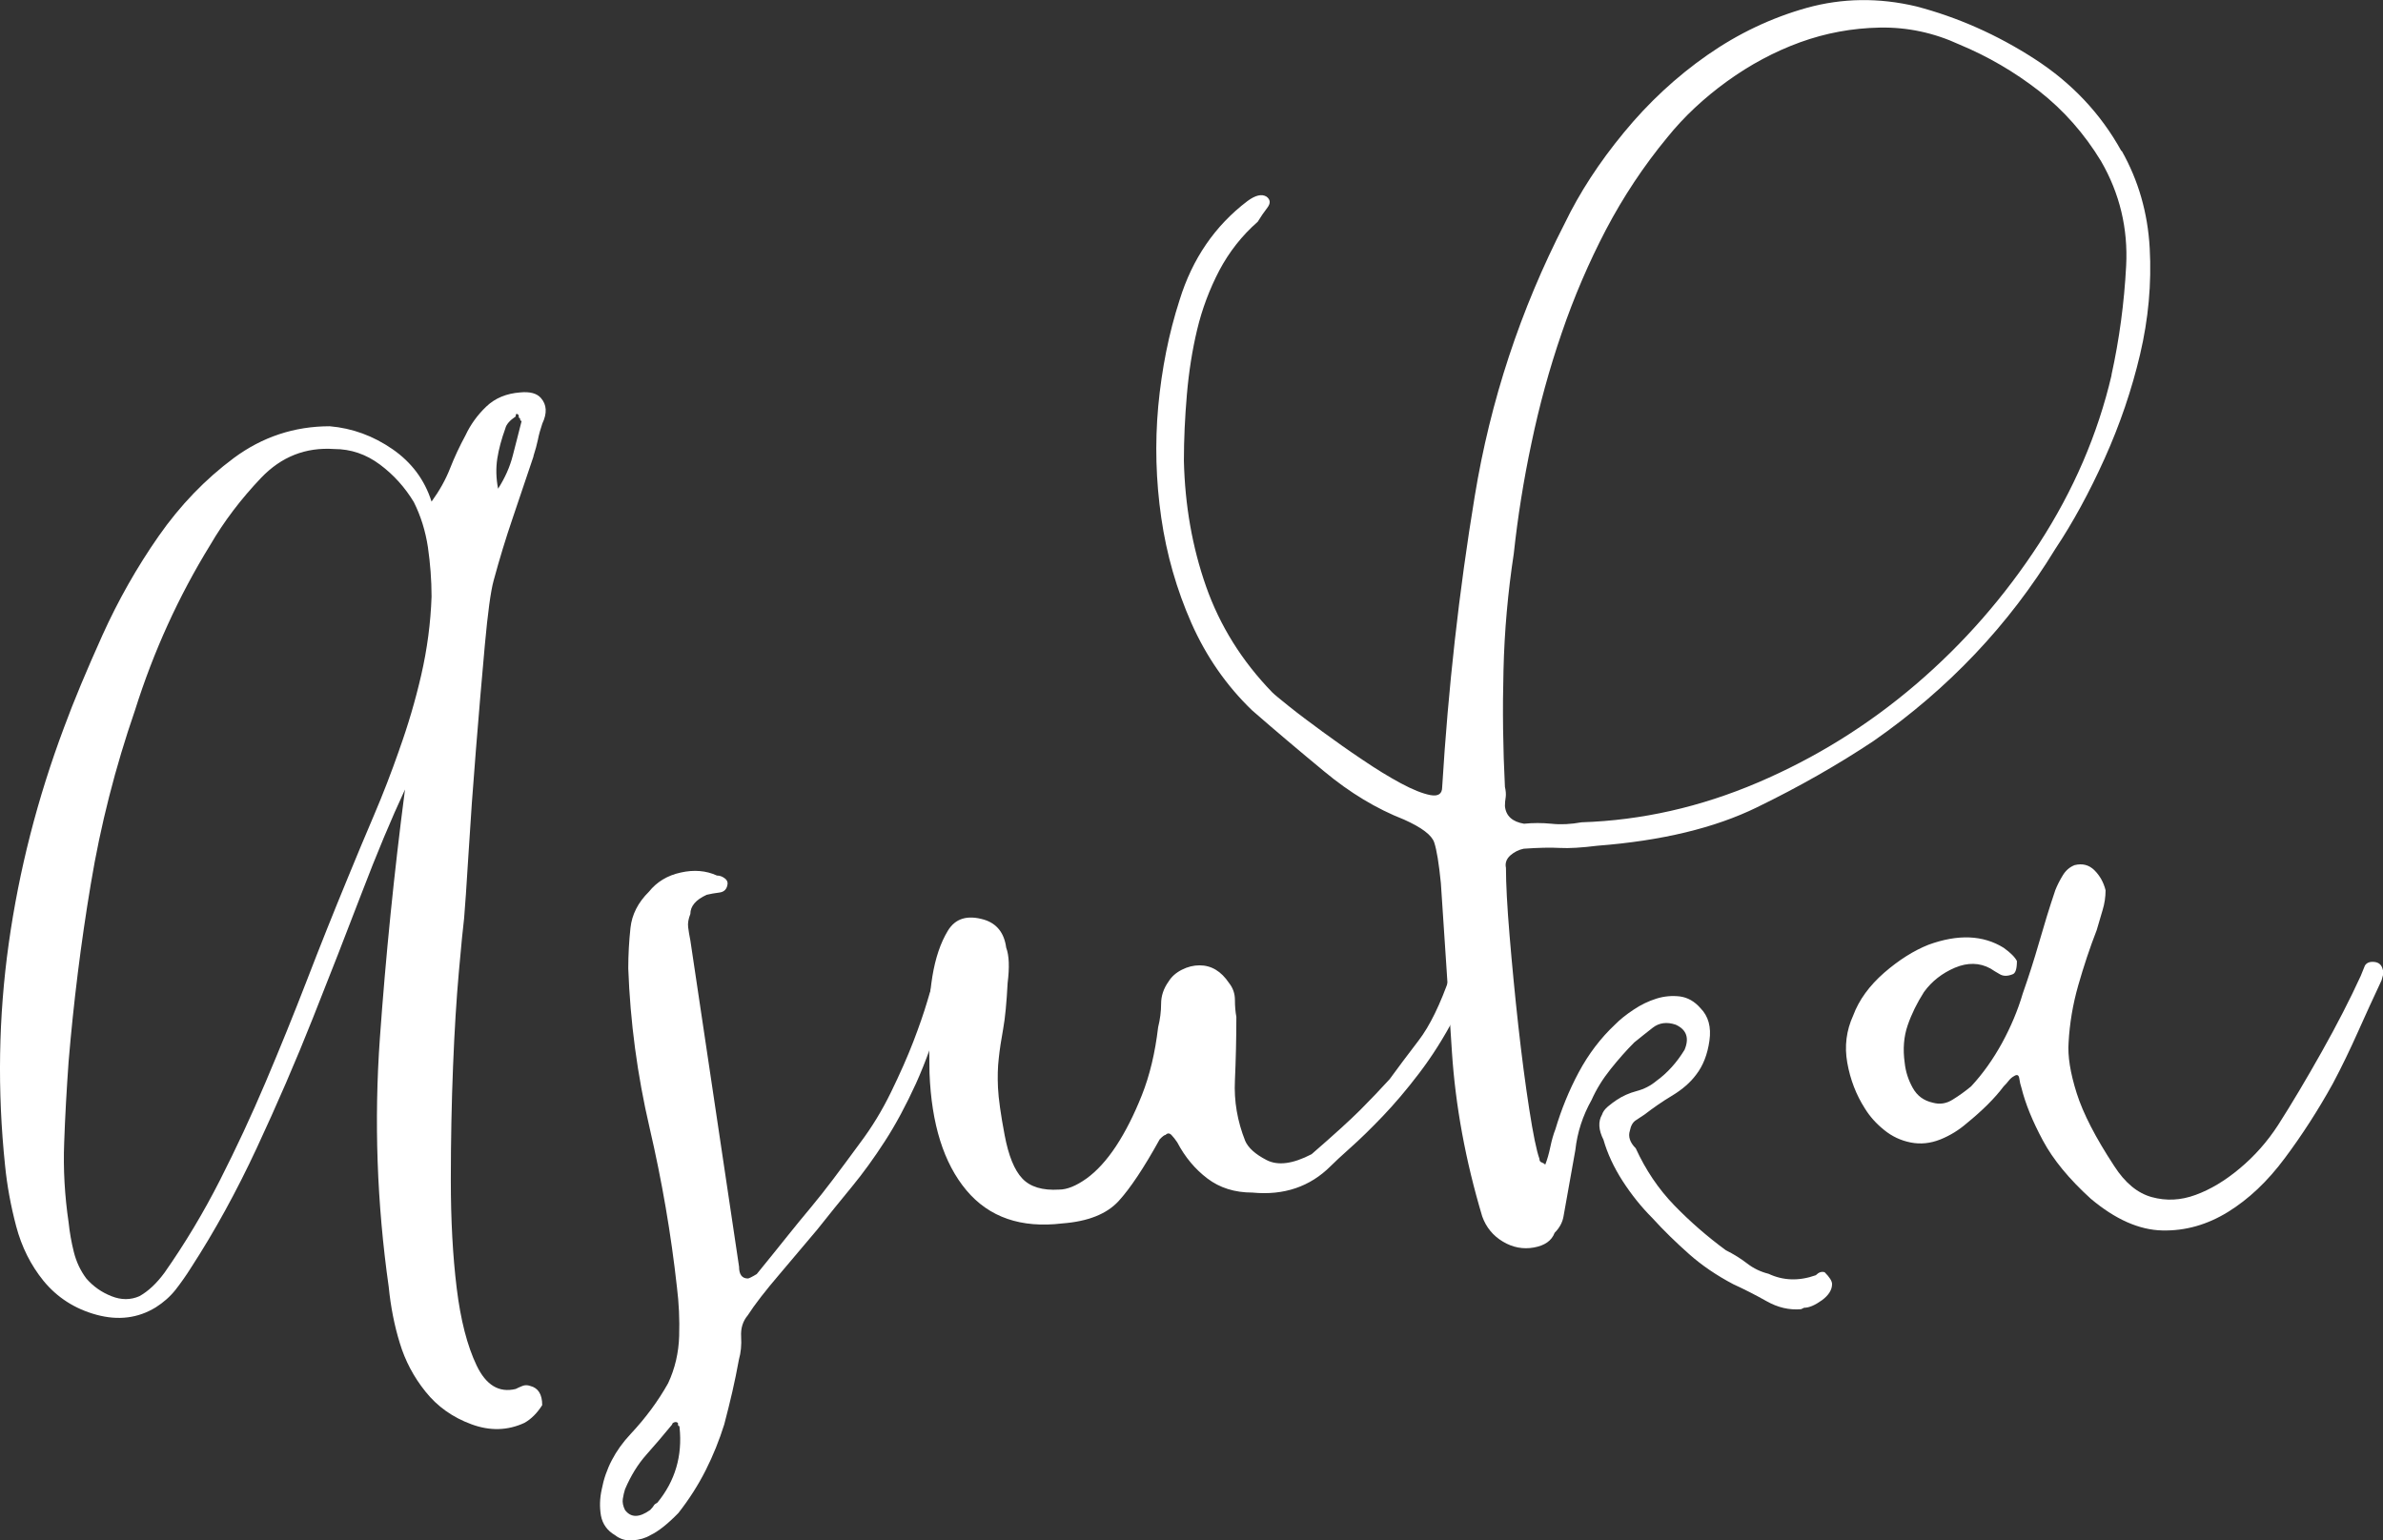
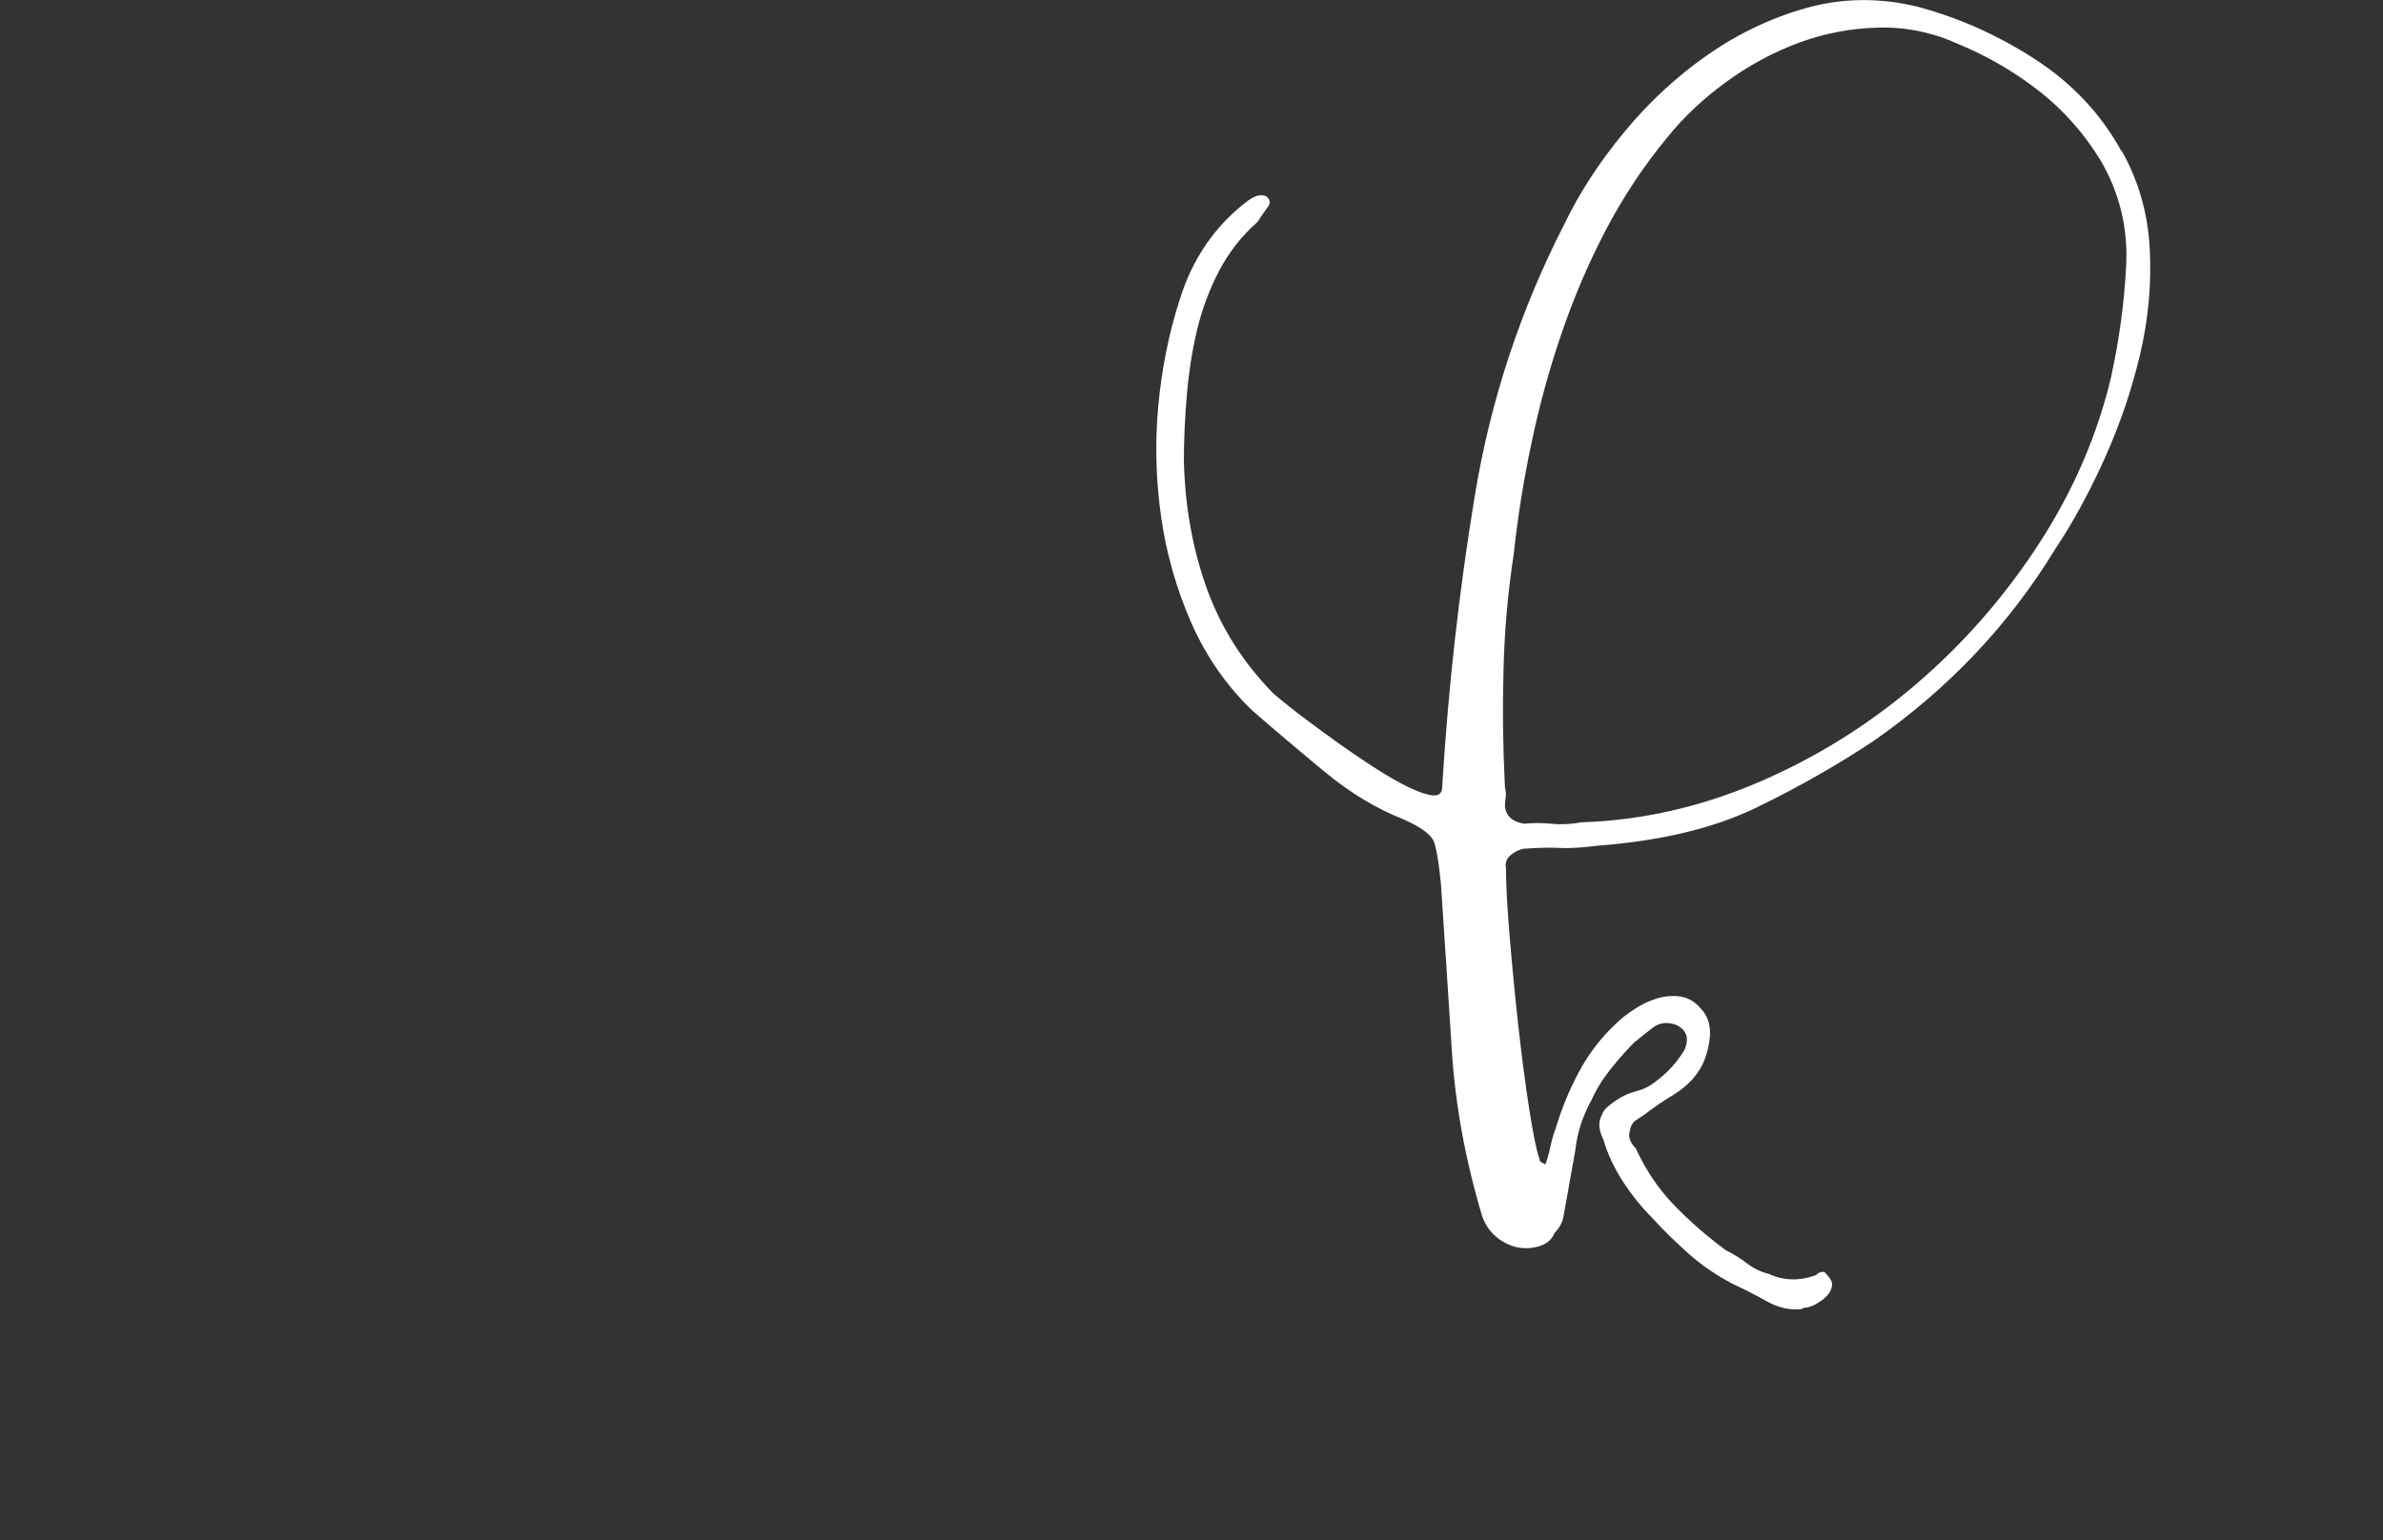
<svg xmlns="http://www.w3.org/2000/svg" id="_レイヤー_2" viewBox="0 0 183.05 118.35">
  <rect x="0" y="0" width="183.05" height="118.35" fill="#333333" stroke="none" />
  <defs>
    <style>.cls-1{fill:#fff;}</style>
  </defs>
  <g id="_テキスト">
    <g>
-       <path class="cls-1" d="M40.98,35.07c-.53,1.59-1.06,3.16-1.59,4.71-.53,1.55-1.02,3.16-1.47,4.82-.23,.83-.45,2.49-.68,4.99-.23,2.49-.45,5.16-.68,7.99-.23,2.83-.42,5.5-.57,7.99-.15,2.49-.27,4.16-.34,4.99-.08,.61-.21,1.97-.4,4.08-.19,2.12-.34,4.55-.45,7.31-.11,2.76-.17,5.67-.17,8.73s.15,5.82,.45,8.28c.3,2.46,.81,4.44,1.53,5.95,.72,1.51,1.72,2.12,3,1.81,.15-.08,.32-.15,.51-.23,.19-.08,.4-.08,.62,0,.6,.15,.91,.64,.91,1.47-.38,.6-.83,1.06-1.36,1.36-1.29,.6-2.65,.64-4.08,.11-1.44-.53-2.61-1.36-3.52-2.5-.91-1.13-1.57-2.38-1.98-3.74-.42-1.36-.7-2.8-.85-4.31-.91-6.42-1.13-12.79-.68-19.11,.45-6.31,1.09-12.68,1.93-19.11-1.06,2.27-2.17,4.93-3.34,7.99-1.17,3.06-2.42,6.26-3.74,9.58-1.32,3.33-2.76,6.65-4.31,9.98-1.55,3.33-3.23,6.39-5.04,9.18-.38,.61-.78,1.17-1.19,1.7-.42,.53-.93,.98-1.53,1.36-1.36,.83-2.87,1.02-4.54,.57-1.66-.45-3.02-1.32-4.08-2.61-.98-1.21-1.68-2.61-2.1-4.2-.42-1.59-.7-3.14-.85-4.65-.6-5.74-.51-11.43,.28-17.06,.79-5.63,2.21-11.17,4.25-16.61,.75-2.04,1.74-4.4,2.95-7.09,1.21-2.68,2.65-5.22,4.31-7.6,1.66-2.38,3.59-4.38,5.78-6.01,2.19-1.62,4.65-2.44,7.37-2.44,1.74,.15,3.34,.74,4.82,1.76,1.47,1.02,2.47,2.36,3,4.03,.6-.83,1.08-1.68,1.42-2.55,.34-.87,.74-1.72,1.19-2.55,.38-.81,.91-1.55,1.59-2.2,.68-.65,1.55-1.01,2.61-1.09,.75-.07,1.28,.07,1.59,.43,.45,.51,.49,1.16,.11,1.96-.15,.45-.27,.86-.34,1.24-.08,.38-.19,.79-.34,1.25Zm-10.32,22.56c.68-1.89,1.25-3.82,1.7-5.78,.45-1.96,.72-3.97,.79-6.01,0-1.28-.1-2.55-.28-3.8-.19-1.25-.55-2.4-1.08-3.46-.68-1.13-1.55-2.1-2.61-2.89-1.06-.79-2.23-1.19-3.51-1.19-2.19-.15-4.06,.59-5.61,2.21-1.55,1.63-2.85,3.34-3.91,5.16-2.42,3.93-4.35,8.16-5.78,12.7-1.51,4.38-2.65,8.84-3.4,13.38-.76,4.54-1.32,9.07-1.7,13.61-.15,2.12-.27,4.2-.34,6.24-.08,2.04,.04,4.08,.34,6.12,.08,.76,.21,1.51,.4,2.27,.19,.76,.51,1.44,.96,2.04,.53,.61,1.17,1.06,1.93,1.36,.75,.3,1.47,.3,2.15,0,.68-.38,1.32-.98,1.93-1.81,1.59-2.27,3-4.63,4.25-7.09,1.25-2.46,2.42-4.97,3.51-7.54,1.09-2.57,2.15-5.18,3.17-7.82,1.02-2.65,2.06-5.25,3.12-7.82,.68-1.66,1.36-3.29,2.04-4.88s1.32-3.25,1.93-4.99Zm8.16-24.72c-.3,.83-.51,1.61-.62,2.32-.11,.72-.1,1.49,.06,2.32,.53-.83,.91-1.68,1.13-2.55,.23-.87,.45-1.76,.68-2.66-.08,0-.11-.04-.11-.11s-.02-.11-.06-.11c-.04,0-.06-.07-.06-.23-.15-.15-.23-.11-.23,.11-.45,.3-.72,.61-.79,.91Z" />
-       <path class="cls-1" d="M72.73,74.75c.38,.08,.45,.47,.23,1.19-.23,.72-.38,1.15-.45,1.3-.68,2.34-1.4,4.35-2.15,6.01-.76,1.66-1.55,3.14-2.38,4.42-.83,1.29-1.68,2.46-2.55,3.52-.87,1.06-1.76,2.15-2.66,3.29-.76,.91-1.7,2.02-2.83,3.35-1.13,1.32-1.97,2.4-2.5,3.23-.38,.45-.55,1-.51,1.64,.04,.64-.02,1.23-.17,1.76-.15,.83-.32,1.66-.51,2.49-.19,.83-.4,1.66-.62,2.5-.38,1.21-.85,2.38-1.42,3.51-.57,1.13-1.27,2.23-2.1,3.29-.83,.85-1.55,1.42-2.15,1.7-.38,.23-.83,.36-1.36,.4-.53,.04-.98-.1-1.36-.4-.6-.35-.96-.86-1.08-1.51-.11-.66-.09-1.32,.06-2,.3-1.59,1.04-3,2.21-4.25,1.17-1.25,2.13-2.55,2.89-3.91,.53-1.13,.81-2.34,.85-3.63,.04-1.28-.02-2.53-.17-3.74-.45-4.08-1.15-8.16-2.1-12.25-.95-4.08-1.49-8.16-1.64-12.25,0-1.06,.06-2.1,.17-3.12,.11-1.02,.58-1.95,1.42-2.78,.6-.75,1.42-1.25,2.44-1.47,1.02-.23,1.95-.15,2.78,.23,.23,0,.43,.08,.62,.23,.19,.15,.24,.34,.17,.57-.08,.3-.28,.47-.62,.51-.34,.04-.66,.1-.96,.17-.83,.38-1.25,.87-1.25,1.47-.15,.38-.21,.72-.17,1.02,.04,.3,.09,.64,.17,1.02l3.74,25.06c0,.61,.23,.91,.68,.91,.07,0,.3-.11,.68-.34,.98-1.21,1.78-2.19,2.38-2.95,.6-.75,1.19-1.47,1.76-2.15,.57-.68,1.13-1.4,1.7-2.15,.57-.75,1.27-1.7,2.1-2.83,.91-1.21,1.7-2.51,2.38-3.91,.68-1.4,1.25-2.68,1.7-3.85,.45-1.17,.81-2.21,1.08-3.12,.26-.91,.47-1.51,.62-1.81,.07-.3,.38-.41,.91-.34Zm-22.79,41.27c.15-.15,.24-.27,.28-.34,.04-.08,.13-.15,.28-.23,1.36-1.66,1.93-3.59,1.7-5.78,0-.08-.02-.11-.06-.11-.04,0-.06-.04-.06-.11v-.11c-.08-.08-.17-.1-.28-.06-.11,.04-.17,.09-.17,.17-.68,.83-1.34,1.6-1.98,2.32-.64,.72-1.19,1.6-1.64,2.66-.07,.23-.13,.47-.17,.74-.04,.26,.02,.55,.17,.85,.45,.6,1.09,.6,1.93,0Z" />
-       <path class="cls-1" d="M106.75,82.91c.6-.83,1.34-1.81,2.21-2.95,.87-1.13,1.68-2.8,2.44-4.99,.23-.38,.43-.53,.62-.45,.19,.08,.36,.19,.51,.34,.15,.38,.09,.93-.17,1.64-.27,.72-.47,1.27-.62,1.64-.83,1.59-1.74,3.02-2.72,4.31-.98,1.29-1.93,2.4-2.83,3.34-.91,.95-1.72,1.74-2.44,2.38-.72,.64-1.23,1.12-1.53,1.42-1.59,1.59-3.59,2.27-6.01,2.04-1.36,0-2.51-.36-3.46-1.08-.95-.72-1.72-1.64-2.32-2.78-.15-.23-.3-.41-.45-.57-.15-.15-.3-.15-.45,0-.08,0-.23,.11-.45,.34-1.21,2.19-2.27,3.78-3.17,4.76-.91,.98-2.34,1.55-4.31,1.7-3.17,.38-5.63-.47-7.37-2.55-1.74-2.08-2.68-5.08-2.83-9.01,0-.68-.02-1.74-.06-3.17-.04-1.43,.06-2.85,.28-4.25,.23-1.4,.62-2.57,1.19-3.51,.57-.94,1.49-1.23,2.78-.85,.98,.3,1.55,1.02,1.7,2.15,.23,.61,.26,1.51,.11,2.72-.08,1.51-.19,2.68-.34,3.51-.15,.83-.27,1.59-.34,2.27-.08,.68-.1,1.44-.06,2.27,.04,.83,.21,2.04,.51,3.63,.3,1.59,.75,2.7,1.36,3.34,.6,.64,1.55,.93,2.83,.85,.6,0,1.3-.28,2.1-.85,.79-.57,1.55-1.4,2.27-2.49,.72-1.1,1.38-2.4,1.98-3.91,.6-1.51,1.02-3.25,1.25-5.22,.15-.6,.23-1.21,.23-1.81s.19-1.17,.57-1.7c.23-.38,.57-.68,1.02-.91s.91-.34,1.36-.34c.91,0,1.66,.45,2.27,1.36,.3,.38,.45,.81,.45,1.3s.04,.93,.11,1.3c0,1.66-.04,3.29-.11,4.88-.08,1.59,.19,3.14,.79,4.65,.23,.53,.77,1.02,1.64,1.47s2.02,.3,3.46-.45c1.74-1.51,2.99-2.65,3.74-3.4,.75-.75,1.51-1.55,2.27-2.38Z" />
      <path class="cls-1" d="M162.98,11.59c1.28,2.27,2,4.76,2.15,7.48,.15,2.72-.1,5.44-.74,8.16-.64,2.72-1.55,5.39-2.72,7.99s-2.44,4.93-3.8,6.97c-3.55,5.82-8.2,10.73-13.95,14.74-2.72,1.81-5.71,3.52-8.96,5.1-3.25,1.59-7.33,2.57-12.25,2.95-1.21,.15-2.17,.21-2.89,.17-.72-.04-1.64-.02-2.78,.06-.38,.08-.72,.25-1.02,.51-.3,.27-.42,.59-.34,.96,0,1.21,.09,2.95,.28,5.22,.19,2.27,.41,4.57,.67,6.92,.26,2.34,.54,4.48,.84,6.41,.3,1.93,.56,3.19,.78,3.8,0,.15,.06,.25,.17,.28,.11,.04,.21,.1,.28,.17,.15-.38,.28-.83,.39-1.36,.11-.53,.24-.98,.39-1.36,.45-1.51,1.04-2.97,1.79-4.37,.75-1.4,1.68-2.63,2.8-3.68,.37-.38,.84-.75,1.41-1.13,.56-.38,1.15-.66,1.75-.85,.6-.19,1.21-.24,1.81-.17,.6,.08,1.13,.38,1.59,.91,.6,.61,.83,1.44,.68,2.49-.15,1.06-.49,1.93-1.02,2.61-.45,.61-1.06,1.13-1.81,1.59-.76,.45-1.47,.95-2.15,1.47-.23,.15-.45,.3-.68,.45-.23,.15-.38,.42-.45,.79-.15,.45,0,.91,.45,1.36,.76,1.66,1.74,3.12,2.95,4.37,1.21,1.25,2.53,2.4,3.97,3.46,.6,.3,1.15,.64,1.64,1.02,.49,.38,1.04,.64,1.64,.79,1.13,.53,2.34,.57,3.63,.11,.23-.23,.45-.3,.68-.23,.38,.38,.57,.68,.57,.91,0,.45-.27,.87-.79,1.25-.53,.38-.98,.57-1.36,.57l-.23,.11c-.91,.08-1.8-.13-2.66-.62-.87-.49-1.72-.92-2.55-1.3-1.29-.68-2.42-1.45-3.4-2.32-.98-.87-1.93-1.79-2.83-2.78-.83-.83-1.59-1.78-2.27-2.83-.68-1.06-1.17-2.12-1.47-3.17-.38-.75-.42-1.4-.11-1.93,.07-.23,.23-.43,.45-.62,.23-.19,.45-.36,.68-.51,.45-.3,.96-.53,1.53-.68,.57-.15,1.08-.41,1.53-.79,.83-.6,1.55-1.4,2.15-2.38,.38-.91,.15-1.55-.68-1.93-.68-.23-1.27-.15-1.76,.23-.49,.38-.96,.76-1.42,1.13-.61,.61-1.21,1.29-1.81,2.04-.61,.76-1.1,1.55-1.47,2.38-.68,1.21-1.1,2.49-1.25,3.86l-.91,5.1c-.08,.45-.3,.87-.68,1.25-.23,.61-.76,.98-1.59,1.13-.83,.15-1.63,0-2.38-.45-.76-.45-1.29-1.1-1.59-1.93-1.29-4.31-2.06-8.52-2.33-12.64-.26-4.12-.55-8.45-.85-12.98-.15-1.51-.32-2.55-.51-3.12-.19-.57-.96-1.15-2.32-1.76-2.12-.83-4.16-2.06-6.12-3.69-1.96-1.62-3.82-3.19-5.56-4.71-1.96-1.89-3.51-4.12-4.65-6.69-1.13-2.57-1.91-5.27-2.32-8.11-.41-2.83-.49-5.69-.23-8.56,.27-2.87,.81-5.59,1.64-8.16,.98-3.17,2.72-5.71,5.21-7.6,.61-.45,1.1-.57,1.47-.34,.3,.23,.32,.51,.06,.85-.26,.34-.51,.7-.74,1.08-1.21,1.06-2.19,2.31-2.95,3.74-.75,1.44-1.32,2.95-1.7,4.54-.38,1.59-.64,3.25-.79,4.99-.15,1.74-.23,3.44-.23,5.1,.08,3.4,.64,6.62,1.7,9.64,1.06,3.02,2.76,5.75,5.1,8.16,.15,.15,.59,.51,1.3,1.08s1.57,1.21,2.55,1.93c.98,.72,2,1.44,3.06,2.15,1.06,.72,2.04,1.32,2.95,1.81,.91,.49,1.66,.79,2.27,.91,.61,.11,.91-.09,.91-.62,.46-7.56,1.29-15,2.5-22.34,1.2-7.33,3.5-14.32,6.92-20.98,1.13-2.34,2.64-4.67,4.54-6.97,1.89-2.3,4.03-4.29,6.41-5.95,2.38-1.66,4.93-2.87,7.65-3.63,2.72-.75,5.52-.79,8.39-.11,3.17,.83,6.2,2.17,9.07,4.02,2.87,1.85,5.1,4.21,6.69,7.09Zm-.79,17.23c.6-2.72,.98-5.52,1.13-8.39,.15-2.87-.49-5.56-1.93-8.05-1.29-2.12-2.87-3.91-4.76-5.39-1.89-1.47-3.93-2.66-6.12-3.57-1.97-.91-4.01-1.34-6.12-1.3-2.12,.04-4.16,.42-6.12,1.13-1.97,.72-3.84,1.72-5.61,3-1.78,1.29-3.31,2.72-4.59,4.31-1.81,2.19-3.38,4.56-4.71,7.09-1.32,2.53-2.46,5.18-3.4,7.94-.95,2.76-1.72,5.58-2.32,8.45-.61,2.87-1.06,5.71-1.36,8.5-.45,2.95-.72,5.94-.79,8.96-.08,3.02-.04,6.01,.11,8.96,.07,.3,.09,.57,.06,.79-.04,.23-.06,.45-.06,.68,.07,.76,.57,1.21,1.47,1.36,.68-.07,1.38-.07,2.1,0,.72,.08,1.49,.04,2.32-.11,4.61-.15,9.13-1.17,13.55-3.06,4.42-1.89,8.46-4.4,12.13-7.54,3.67-3.14,6.82-6.75,9.47-10.83,2.64-4.08,4.5-8.39,5.56-12.93Z" />
-       <path class="cls-1" d="M183.05,74.52v.4s-.04,.17-.11,.4c-.64,1.36-1.25,2.7-1.84,4.02-.59,1.32-1.22,2.63-1.9,3.91-1.13,2.04-2.36,3.95-3.69,5.73-1.32,1.78-2.78,3.16-4.37,4.14-1.59,.98-3.27,1.46-5.04,1.42-1.78-.04-3.61-.85-5.5-2.44-1.66-1.51-2.89-3-3.68-4.48-.79-1.47-1.34-2.82-1.64-4.03-.08-.23-.13-.47-.17-.74-.04-.26-.17-.32-.4-.17-.15,.08-.28,.19-.4,.34-.11,.15-.25,.3-.4,.45-.68,.91-1.63,1.85-2.83,2.83-.61,.53-1.29,.95-2.04,1.25-.76,.3-1.51,.38-2.27,.23-.76-.15-1.44-.47-2.04-.96-.61-.49-1.1-1.04-1.47-1.64-.68-1.06-1.13-2.23-1.36-3.52-.23-1.28-.07-2.49,.45-3.63,.45-1.21,1.25-2.3,2.38-3.29,1.13-.98,2.27-1.7,3.4-2.15,2.27-.83,4.2-.75,5.78,.23,.53,.38,.87,.72,1.02,1.02,0,.61-.11,.95-.34,1.02-.38,.15-.7,.15-.96,0-.27-.15-.51-.3-.74-.45-.83-.45-1.74-.47-2.72-.06-.98,.42-1.78,1.04-2.38,1.87-.53,.83-.95,1.68-1.25,2.55-.3,.87-.38,1.83-.23,2.89,.07,.68,.28,1.32,.62,1.93,.34,.61,.85,.98,1.53,1.13,.53,.15,1.04,.08,1.53-.23,.49-.3,.96-.64,1.42-1.02,.91-.98,1.7-2.1,2.38-3.34,.68-1.25,1.21-2.51,1.59-3.8,.45-1.28,.87-2.59,1.25-3.91,.38-1.32,.79-2.67,1.25-4.03,.15-.38,.34-.75,.57-1.13,.23-.38,.53-.64,.91-.79,.6-.15,1.11-.02,1.53,.4,.42,.42,.7,.93,.85,1.53,0,.53-.08,1.04-.23,1.53-.15,.49-.3,1-.45,1.53-.53,1.36-1,2.78-1.42,4.25-.42,1.47-.66,2.93-.74,4.37-.08,1.06,.13,2.36,.62,3.91,.49,1.55,1.45,3.42,2.89,5.61,.83,1.29,1.79,2.08,2.89,2.38,1.1,.3,2.21,.25,3.35-.17,1.13-.41,2.27-1.09,3.4-2.04,1.13-.94,2.12-2.06,2.95-3.34,1.06-1.66,2.17-3.53,3.34-5.61,1.17-2.08,2.17-4.03,3-5.84l.32-.79c.14-.23,.39-.32,.74-.28,.35,.04,.57,.25,.64,.62Z" />
    </g>
  </g>
</svg>